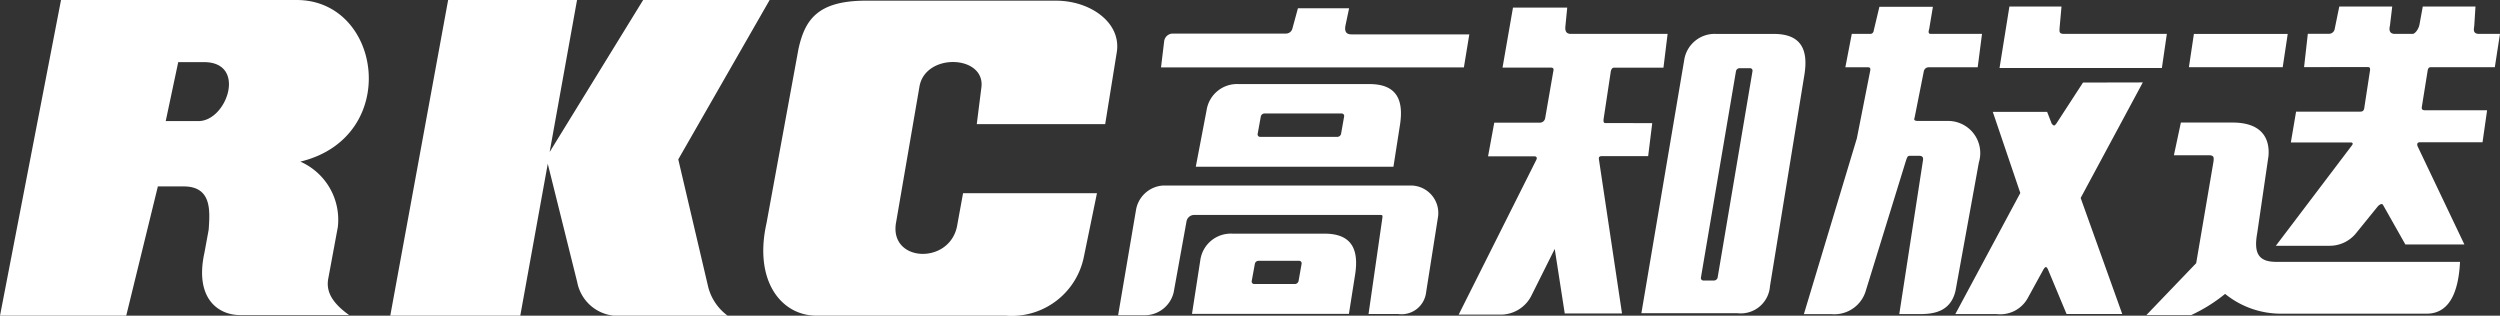
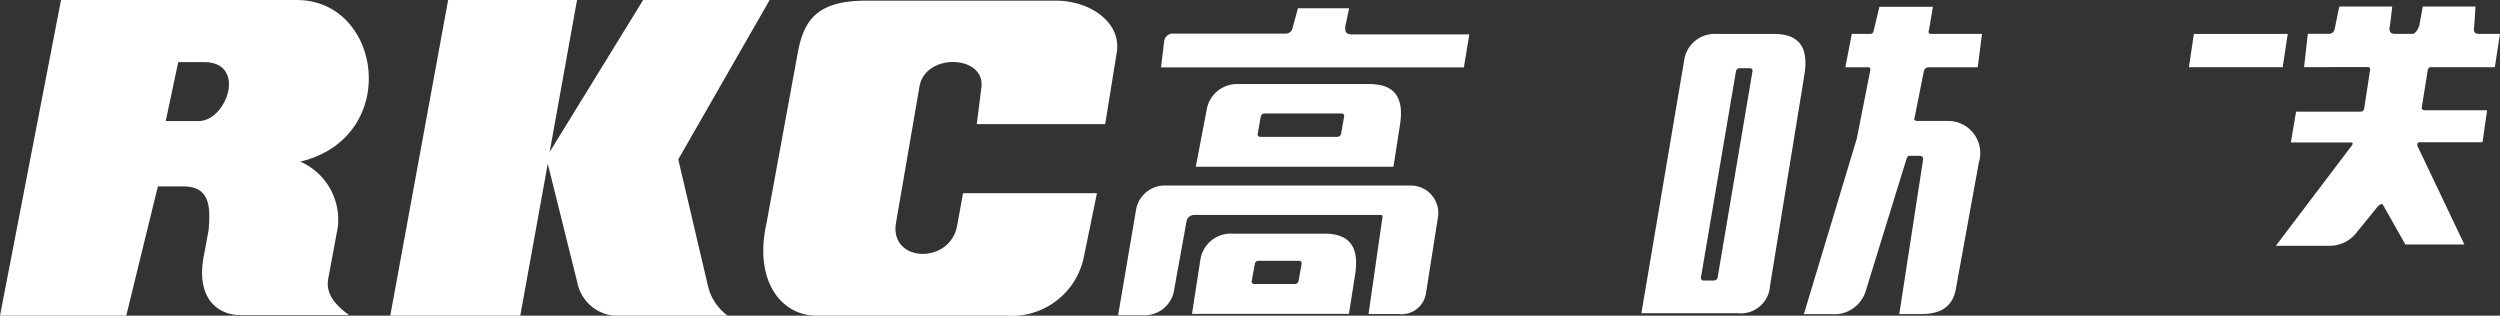
<svg xmlns="http://www.w3.org/2000/svg" id="グループ_6019" data-name="グループ 6019" width="100.001" height="12.627" viewBox="0 0 100.001 12.627">
  <rect x="0" y="0" width="100.001" height="12.627" fill="#333333" stroke="none" />
  <path id="パス_18176" data-name="パス 18176" d="M12.332,1.045H7.621c-.2,0-.287-.1-.245-.343L7.524,0H5.477L5.257.807a.267.267,0,0,1-.248.206H.449a.351.351,0,0,0-.322.3L0,2.367H12.115Z" transform="translate(46.441 0.33)" fill="#fff" />
  <path id="パス_18177" data-name="パス 18177" d="M1.712,0A1.232,1.232,0,0,0,.433,1.041L0,3.306H7.906L8.173,1.6C8.3.722,8.109,0,6.947,0Zm4.1,1.986a.157.157,0,0,1-.146.126H2.576a.1.1,0,0,1-.1-.126L2.6,1.3a.153.153,0,0,1,.144-.124H5.833a.1.1,0,0,1,.1.124Z" transform="translate(47.832 3.363)" fill="#fff" />
  <path id="パス_18178" data-name="パス 18178" d="M5.3,0H1.615A1.232,1.232,0,0,0,.336,1.041L0,3.21H6.277L6.531,1.6C6.657.722,6.465,0,5.3,0ZM4.264,1.891a.155.155,0,0,1-.146.124H2.49a.1.1,0,0,1-.1-.124l.124-.681a.152.152,0,0,1,.144-.124H4.284a.1.1,0,0,1,.1.124Z" transform="translate(47.68 9.346)" fill="#fff" />
  <path id="パス_18179" data-name="パス 18179" d="M11.755,0H1.781A1.175,1.175,0,0,0,.714.986L0,5.188H1.07a1.191,1.191,0,0,0,1.153-.919l.51-2.819a.316.316,0,0,1,.287-.274h7.424c.161,0,.142,0,.11.232l-.537,3.73H11.2a.989.989,0,0,0,1.12-.866l.48-3.042A1.1,1.1,0,0,0,11.755,0Z" transform="translate(44.725 7.422)" fill="#fff" />
-   <path id="パス_18180" data-name="パス 18180" d="M5.729,5.942H7.579l.163-1.321H5.864c-.055,0-.082-.047-.068-.159l.292-1.931c.031-.082.058-.128.132-.128H8.191l.166-1.35H4.494c-.183,0-.243-.1-.227-.29L4.342,0H2.172L1.754,2.4H3.67c.164,0,.126.086.106.2L3.46,4.421a.216.216,0,0,1-.21.183H1.423L1.175,5.95H3.029c.091,0,.115.062.077.139L0,12.281H1.619a1.376,1.376,0,0,0,1.31-.8l.913-1.827.4,2.581H6.533L5.606,6.048C5.6,5.968,5.648,5.942,5.729,5.942Z" transform="translate(58.348 0.303)" fill="#fff" />
  <path id="パス_18181" data-name="パス 18181" d="M5.3,0H2.992A1.23,1.23,0,0,0,1.714,1.039L0,11.171H3.836a1.172,1.172,0,0,0,1.308-1.083L6.527,1.595C6.657.72,6.465,0,5.3,0ZM3.051,9.74a.153.153,0,0,1-.146.124H2.483a.1.1,0,0,1-.1-.124l1.4-8.246A.152.152,0,0,1,3.92,1.37h.424a.1.1,0,0,1,.1.124Z" transform="translate(65.656 1.357)" fill="#fff" />
  <path id="パス_18182" data-name="パス 18182" d="M7,6.224a1.285,1.285,0,0,0-1.26-1.657H4.582c-.133,0-.2-.022-.152-.137L4.8,2.567A.2.2,0,0,1,5,2.42H6.953l.172-1.335H5.078c-.086,0-.111-.055-.066-.194L5.161,0H3.021L2.795.946a.143.143,0,0,1-.124.139H1.916L1.659,2.42h.9c.095,0,.115.044.09.161l-.53,2.682L0,12.294H1.1a1.31,1.31,0,0,0,1.366-.9L4.094,6.121c.055-.139.055-.161.183-.161H4.6c.148,0,.183.066.164.183l-.948,6.149h.851c.588,0,1.217-.133,1.4-.939Z" transform="translate(72.156 0.271)" fill="#fff" />
-   <path id="パス_18183" data-name="パス 18183" d="M6.693,1.094H2.587c-.2,0-.2-.071-.183-.256L2.479,0H.395L0,2.459H6.494Z" transform="translate(79.982 0.262)" fill="#fff" />
-   <path id="パス_18184" data-name="パス 18184" d="M5.108.005,4.039,1.65c-.075.093-.095.1-.183,0l-.183-.471H1.5l1.1,3.244L0,9.267H1.66a1.253,1.253,0,0,0,1.228-.623l.645-1.176c.073-.1.106-.117.168,0L4.45,9.262H6.677L5.014,4.622,7.5,0Z" transform="translate(78.213 3.297)" fill="#fff" />
  <path id="パス_18185" data-name="パス 18185" d="M3.953,0H.2L0,1.332H3.752Z" transform="translate(87.557 1.357)" fill="#fff" />
-   <path id="パス_18186" data-name="パス 18186" d="M4.434,4.413l.449-3.071C4.941.672,4.651,0,3.445,0H1.379L1.1,1.308H2.5c.214,0,.2.1.183.256L1.991,5.625,0,7.7H1.794a6.37,6.37,0,0,0,1.354-.846,3.551,3.551,0,0,0,2.294.791h5.769c1.058,0,1.288-1.169,1.334-2.073H5.161C4.432,5.564,4.3,5.157,4.434,4.413Z" transform="translate(85.857 4.902)" fill="#fff" />
  <path id="パス_18187" data-name="パス 18187" d="M6.078,2.526c.031-.073.04-.1.141-.1H8.759l.206-1.332H8.138c-.292,0-.208-.217-.2-.347L7.985,0H5.877L5.752.683c-.035.241-.2.411-.278.411H4.764c-.183,0-.256-.11-.2-.329L4.655,0H2.537L2.355.89a.232.232,0,0,1-.237.2H1.279l-.15,1.332H3.686c.06,0,.093.024.082.126L3.549,3.977c-.018.148-.029.227-.183.227H.809L.6,5.436H2.989c.1,0,.1.058.057.113L0,9.569H2.135A1.357,1.357,0,0,0,3.18,9.1l.9-1.109c.108-.11.168-.1.2-.068l.9,1.593H7.541L5.667,5.583c-.031-.1,0-.155.1-.155h2.5l.183-1.279H5.984c-.163,0-.155-.066-.139-.17Z" transform="translate(91.035 0.262)" fill="#fff" />
  <path id="パス_18188" data-name="パス 18188" d="M11.863,0H2.441L0,12.627H5.049l1.266-5.17H7.347c1.133,0,1.052.983,1,1.732l-.168.913c-.407,1.847.564,2.5,1.414,2.5h4.371c-.681-.488-.935-.946-.831-1.471l.38-2.048a2.539,2.539,0,0,0-1.5-2.618C16.054,5.491,15.3,0,11.863,0ZM7.941,4.843H6.629l.5-2.358h1.03C9.888,2.484,9.079,4.843,7.941,4.843Z" transform="translate(0 0)" fill="#fff" />
  <path id="パス_18189" data-name="パス 18189" d="M12.72,11.49l-1.2-5.115L15.175,0h-5.06L6.375,6.081,7.471,0H2.315L0,12.627H5.2L6.3,6.551l1.178,4.735a1.66,1.66,0,0,0,1.461,1.341h4.556A2.058,2.058,0,0,1,12.72,11.49Z" transform="translate(15.611 0)" fill="#fff" />
  <path id="パス_18190" data-name="パス 18190" d="M11.709,0h-7.6c-1.951,0-2.444.778-2.7,1.927L.13,8.9c-.519,2.322.6,3.7,2,3.7H9.7a2.946,2.946,0,0,0,3.131-2.388L13.348,7.7H7.992L7.765,8.944c-.247,1.644-2.771,1.545-2.448-.1l.926-5.378c.208-1.408,2.68-1.3,2.479.031L8.54,4.938h5.137l.46-2.853C14.345.886,13.089,0,11.709,0Z" transform="translate(30.531 0.027)" fill="#fff" />
</svg>